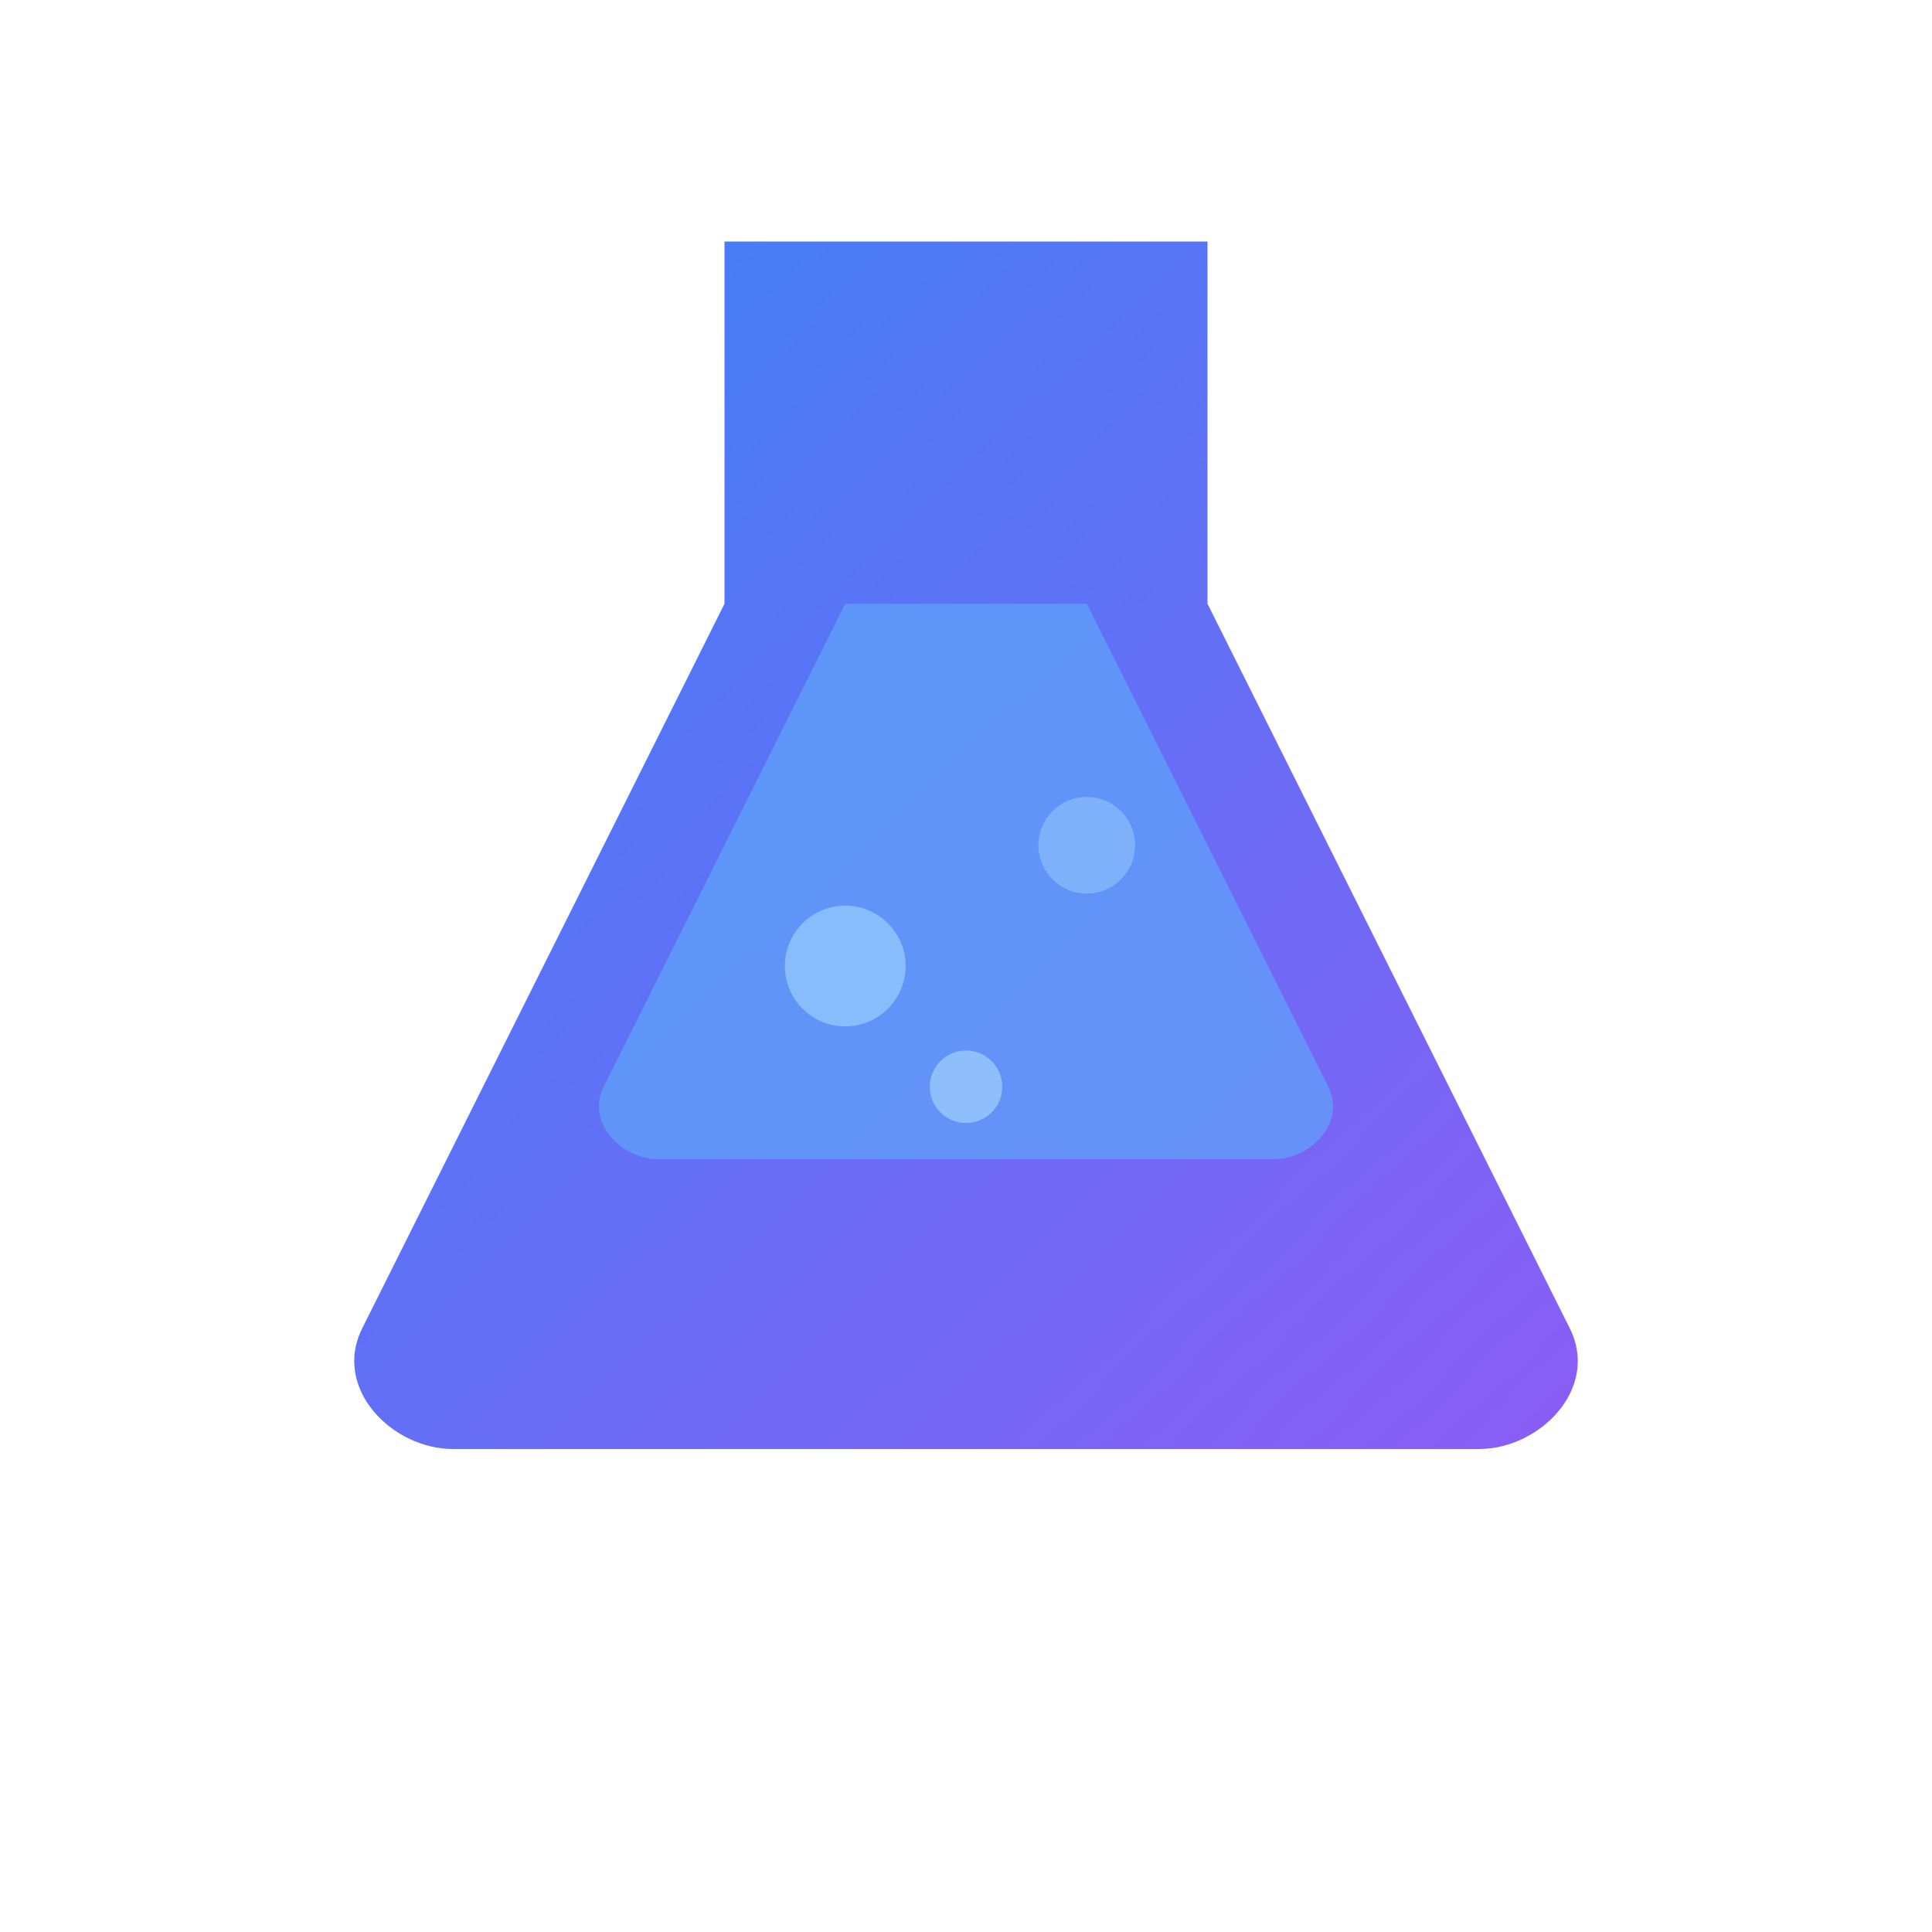
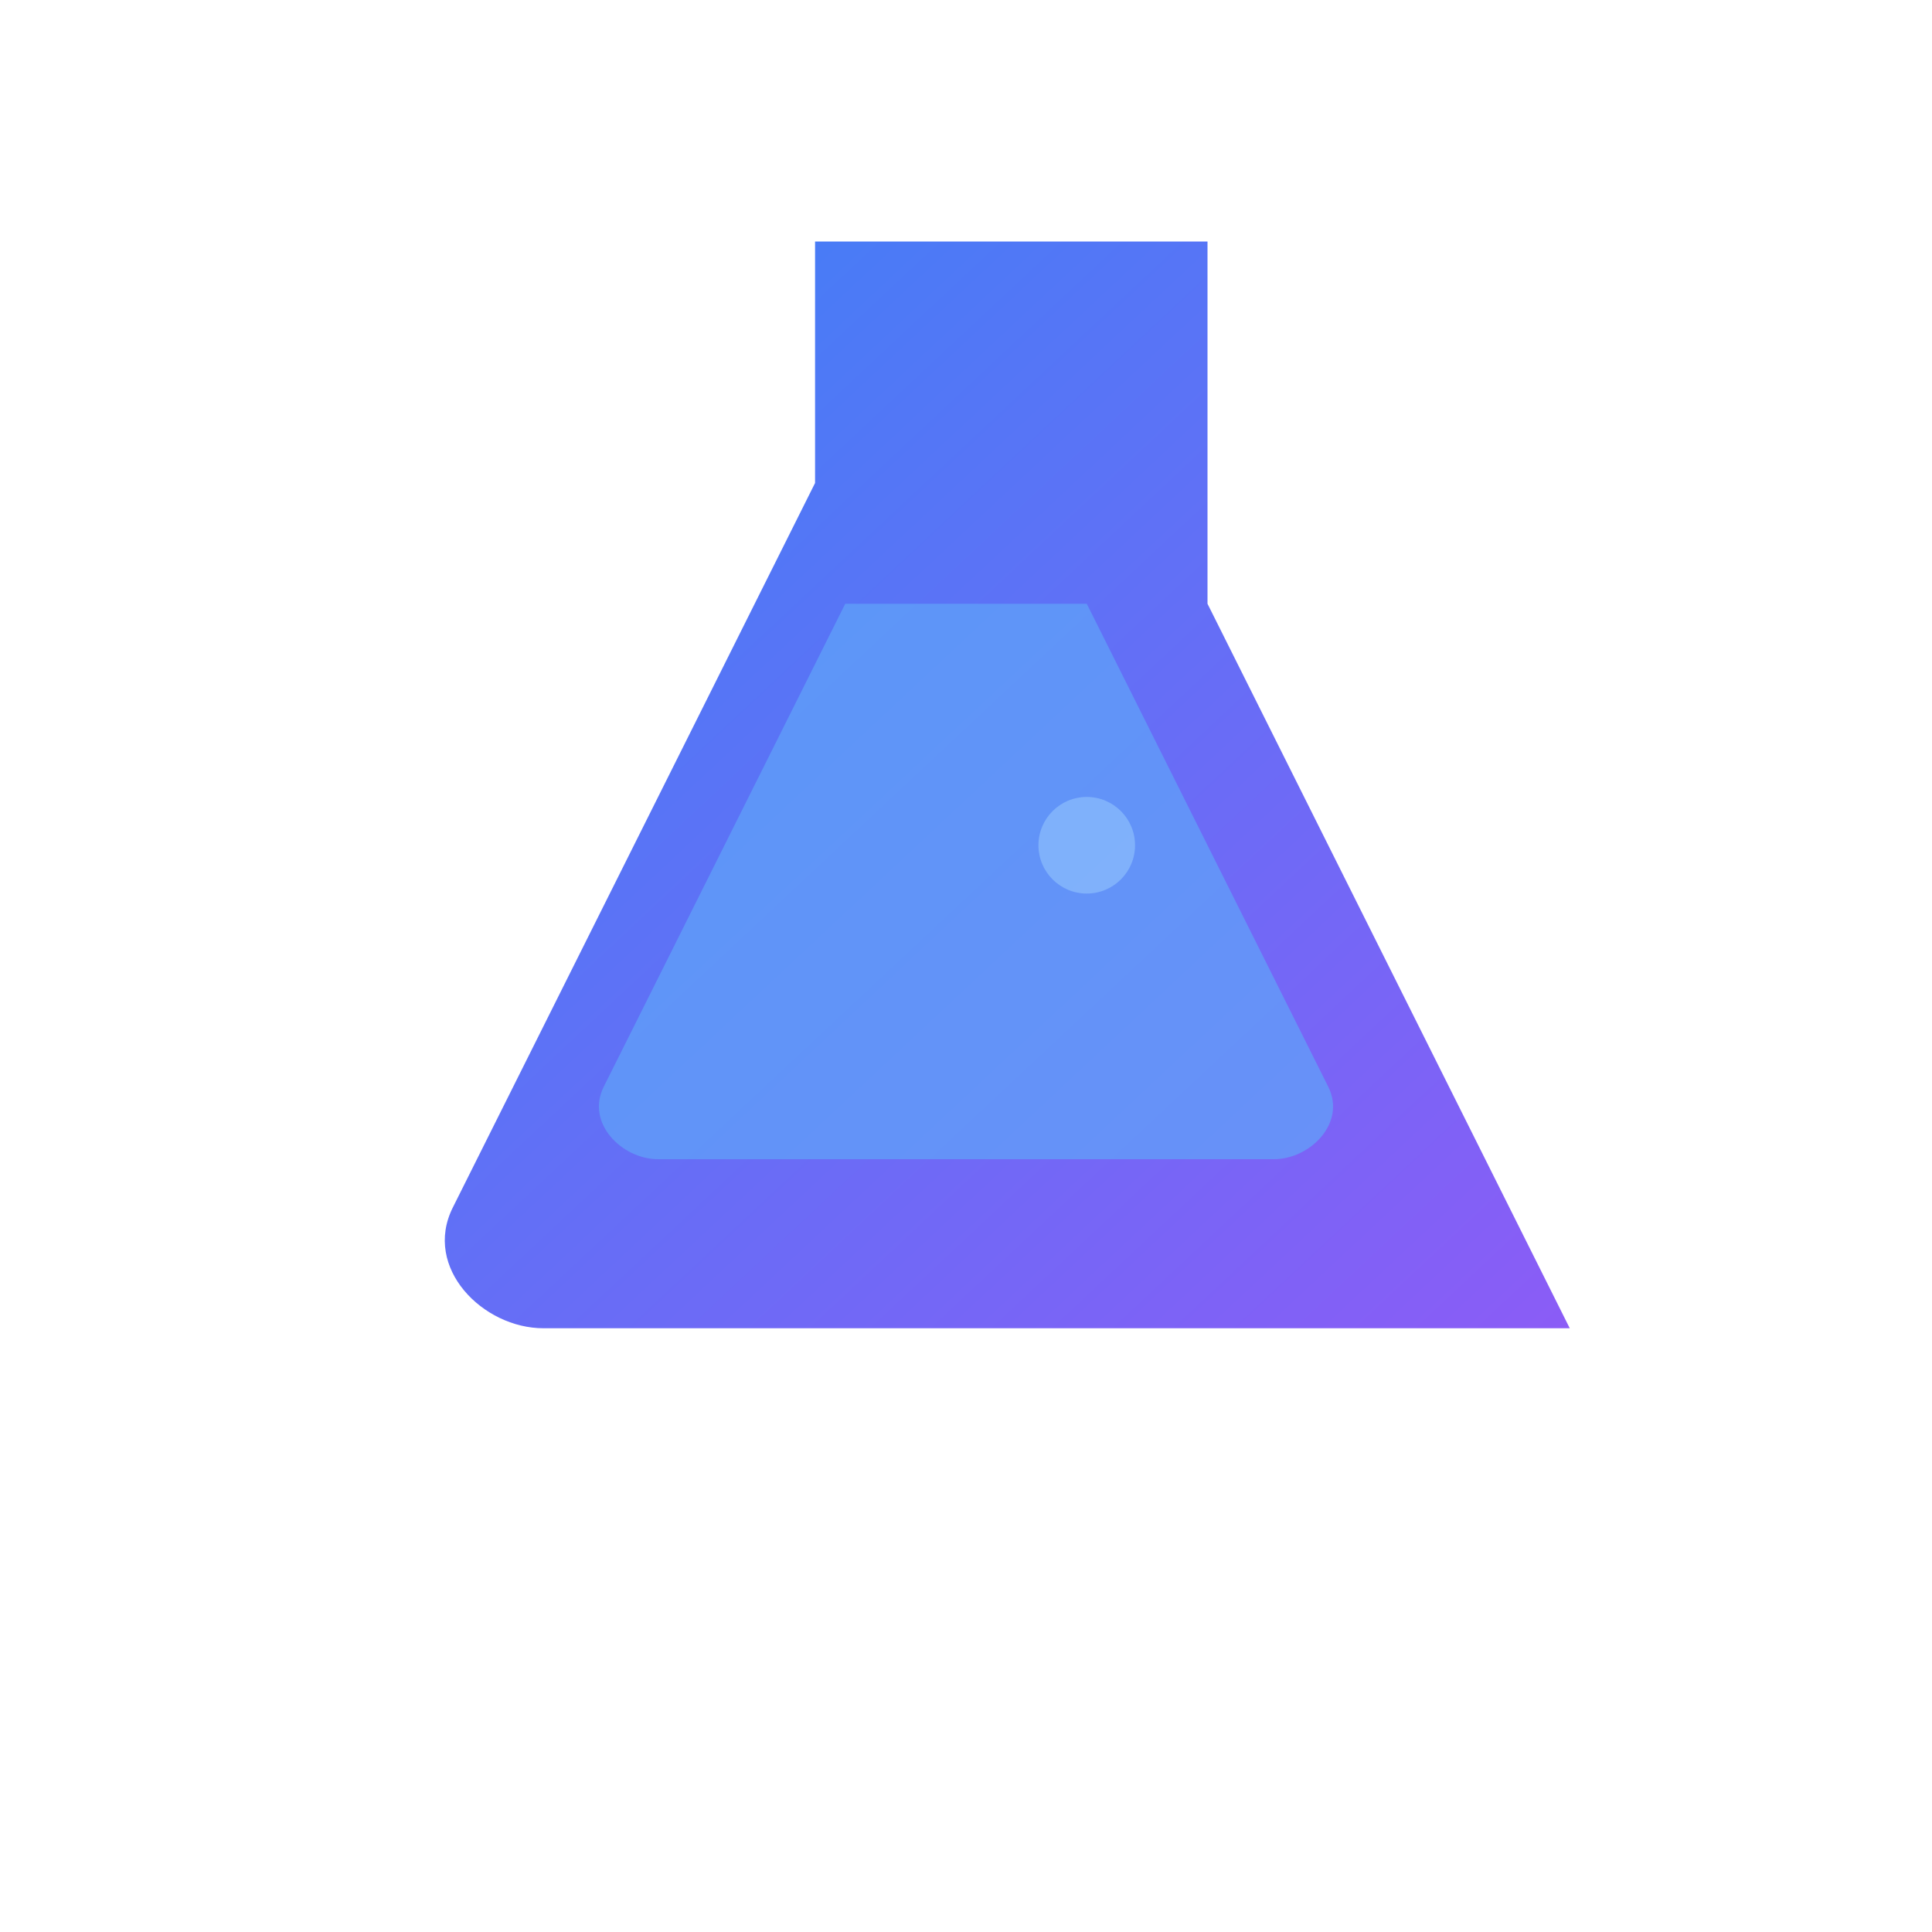
<svg xmlns="http://www.w3.org/2000/svg" width="32" height="32" viewBox="0 0 32 32" fill="none">
  <defs>
    <linearGradient id="gradient" x1="0%" y1="0%" x2="100%" y2="100%">
      <stop offset="0%" style="stop-color:#3b82f6;stop-opacity:1" />
      <stop offset="100%" style="stop-color:#8b5cf6;stop-opacity:1" />
    </linearGradient>
  </defs>
-   <path d="M12 4h8v6l6 12c0.5 1-0.5 2-1.5 2h-17c-1 0-2-1-1.5-2l6-12V4z" fill="url(#gradient)" />
+   <path d="M12 4h8v6l6 12h-17c-1 0-2-1-1.5-2l6-12V4z" fill="url(#gradient)" />
  <path d="M10 18l4-8h4l4 8c0.3 0.6-0.3 1.2-0.9 1.2h-10.2c-0.6 0-1.2-0.6-0.9-1.2z" fill="#60a5fa" opacity="0.7" />
-   <circle cx="14" cy="16" r="1" fill="#93c5fd" opacity="0.8" />
  <circle cx="18" cy="14" r="0.8" fill="#93c5fd" opacity="0.6" />
-   <circle cx="16" cy="18" r="0.6" fill="#93c5fd" opacity="0.9" />
</svg>